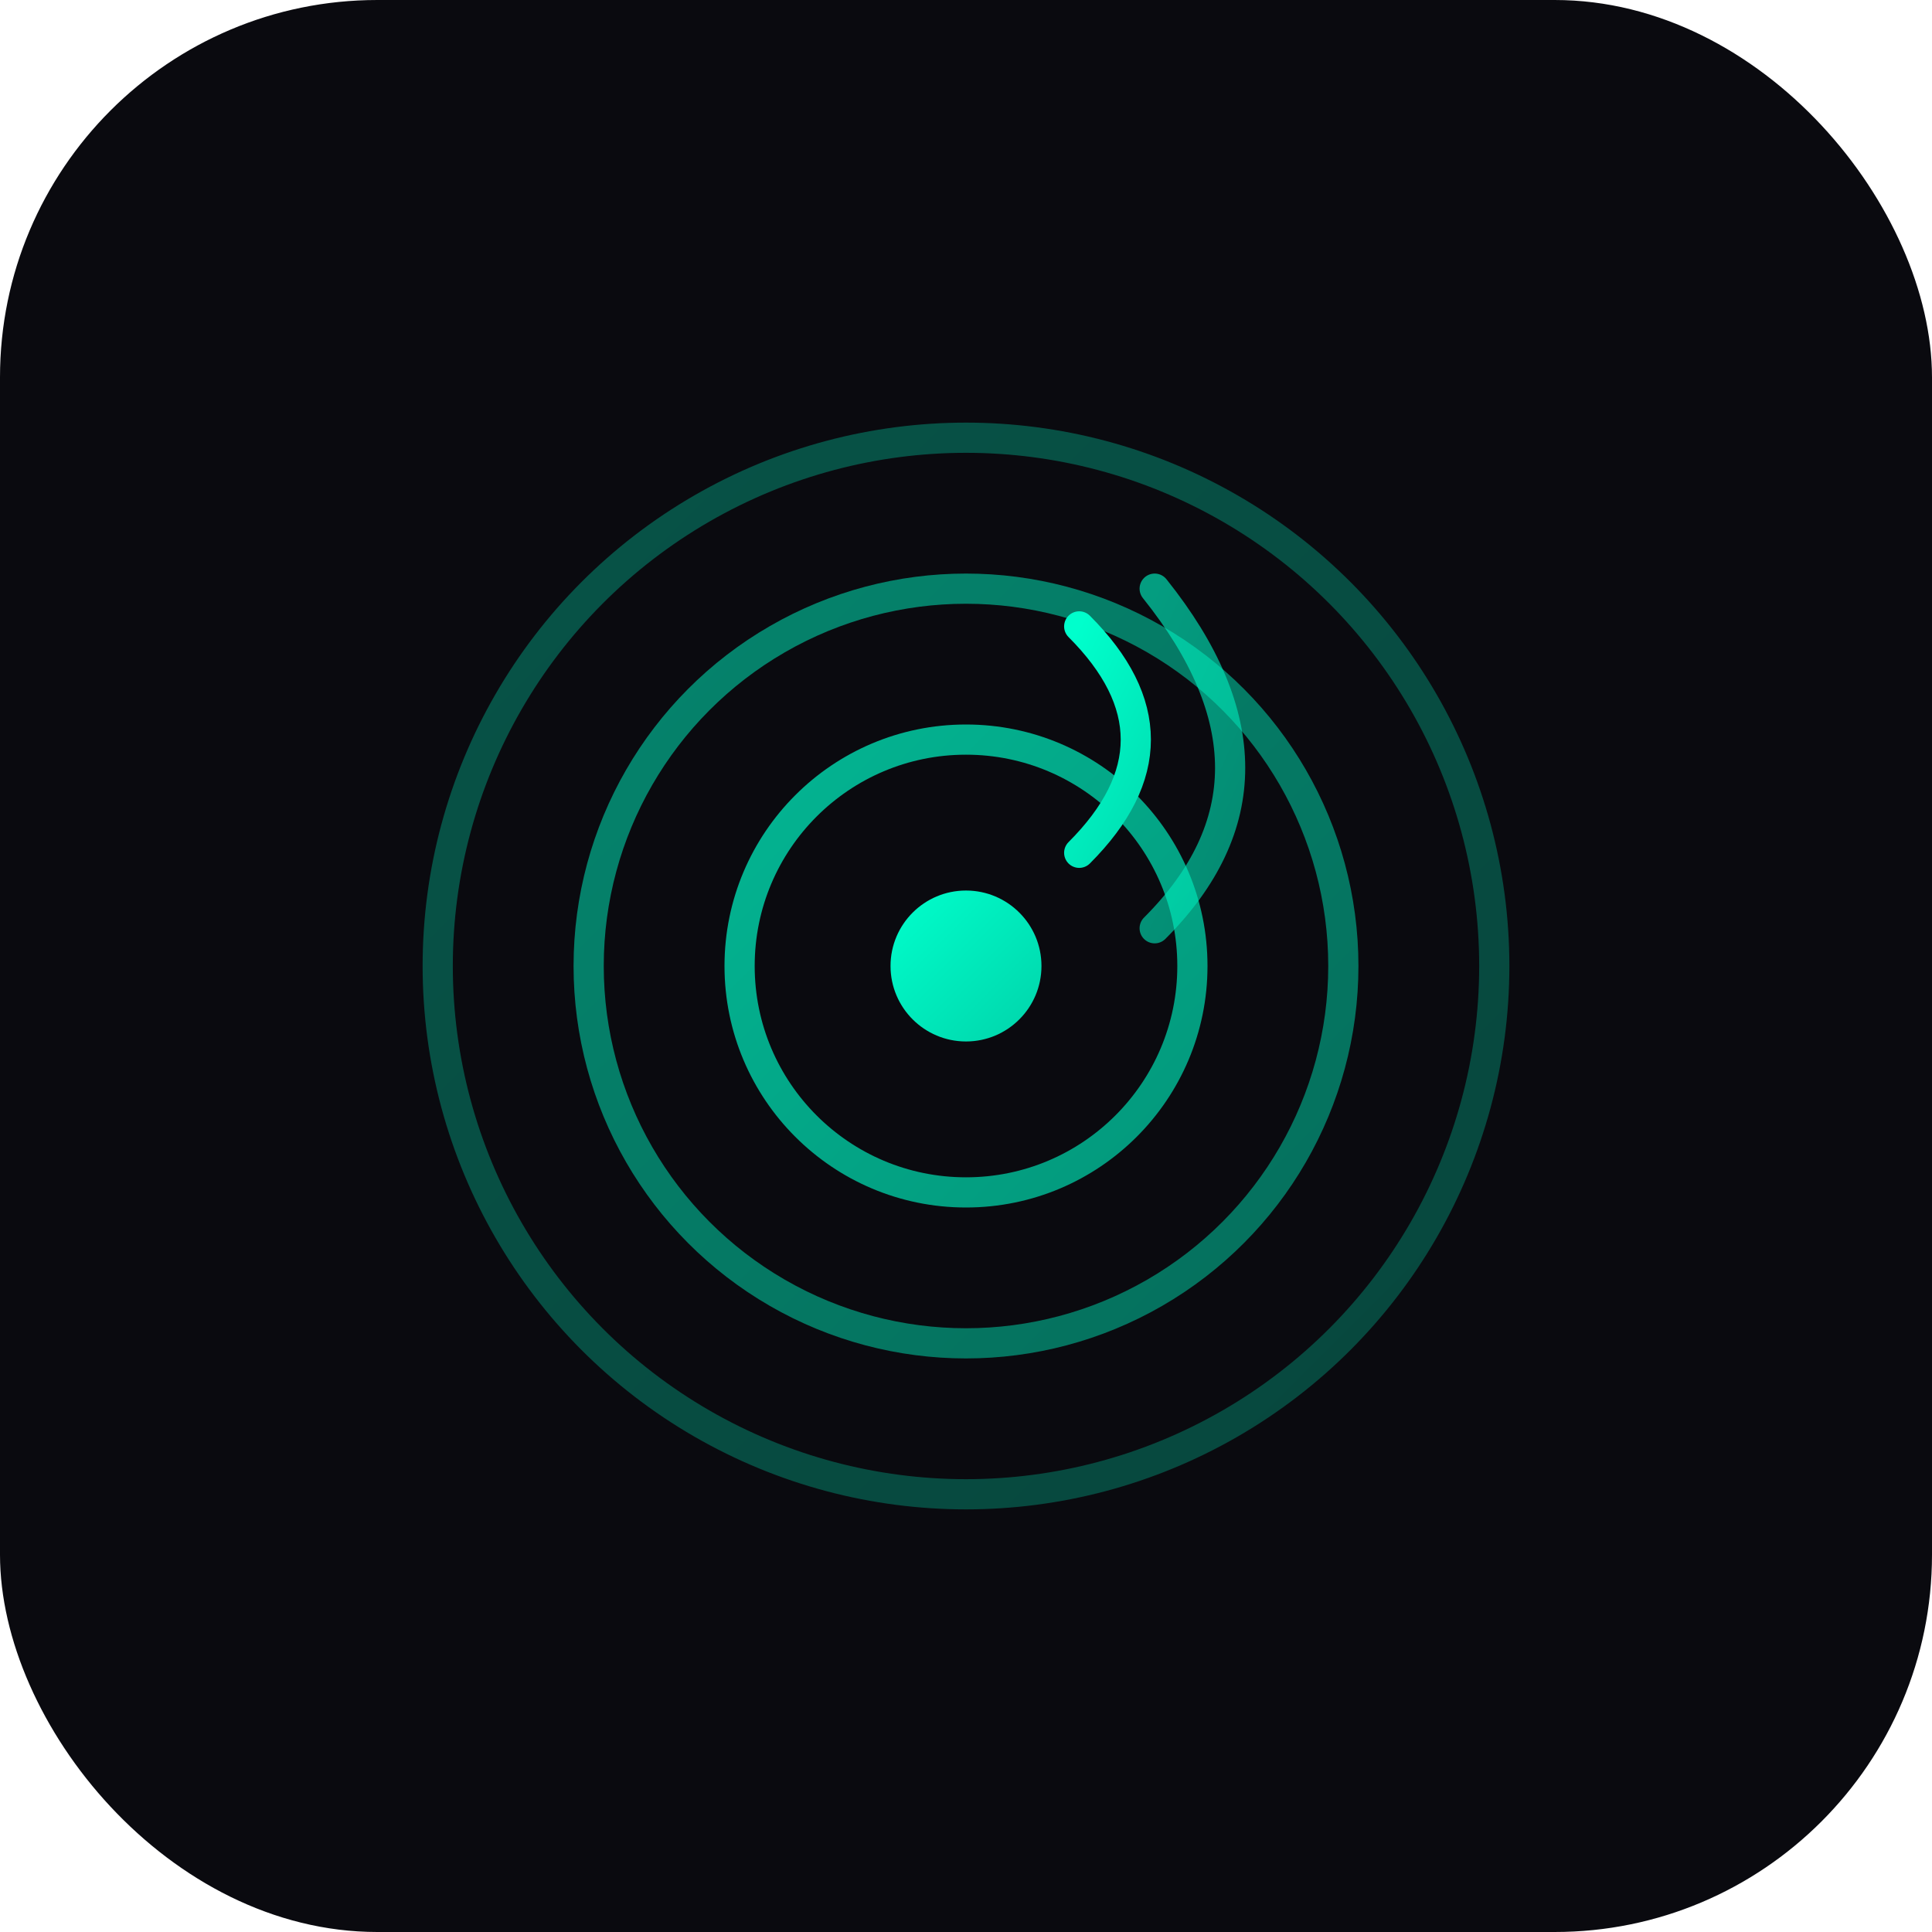
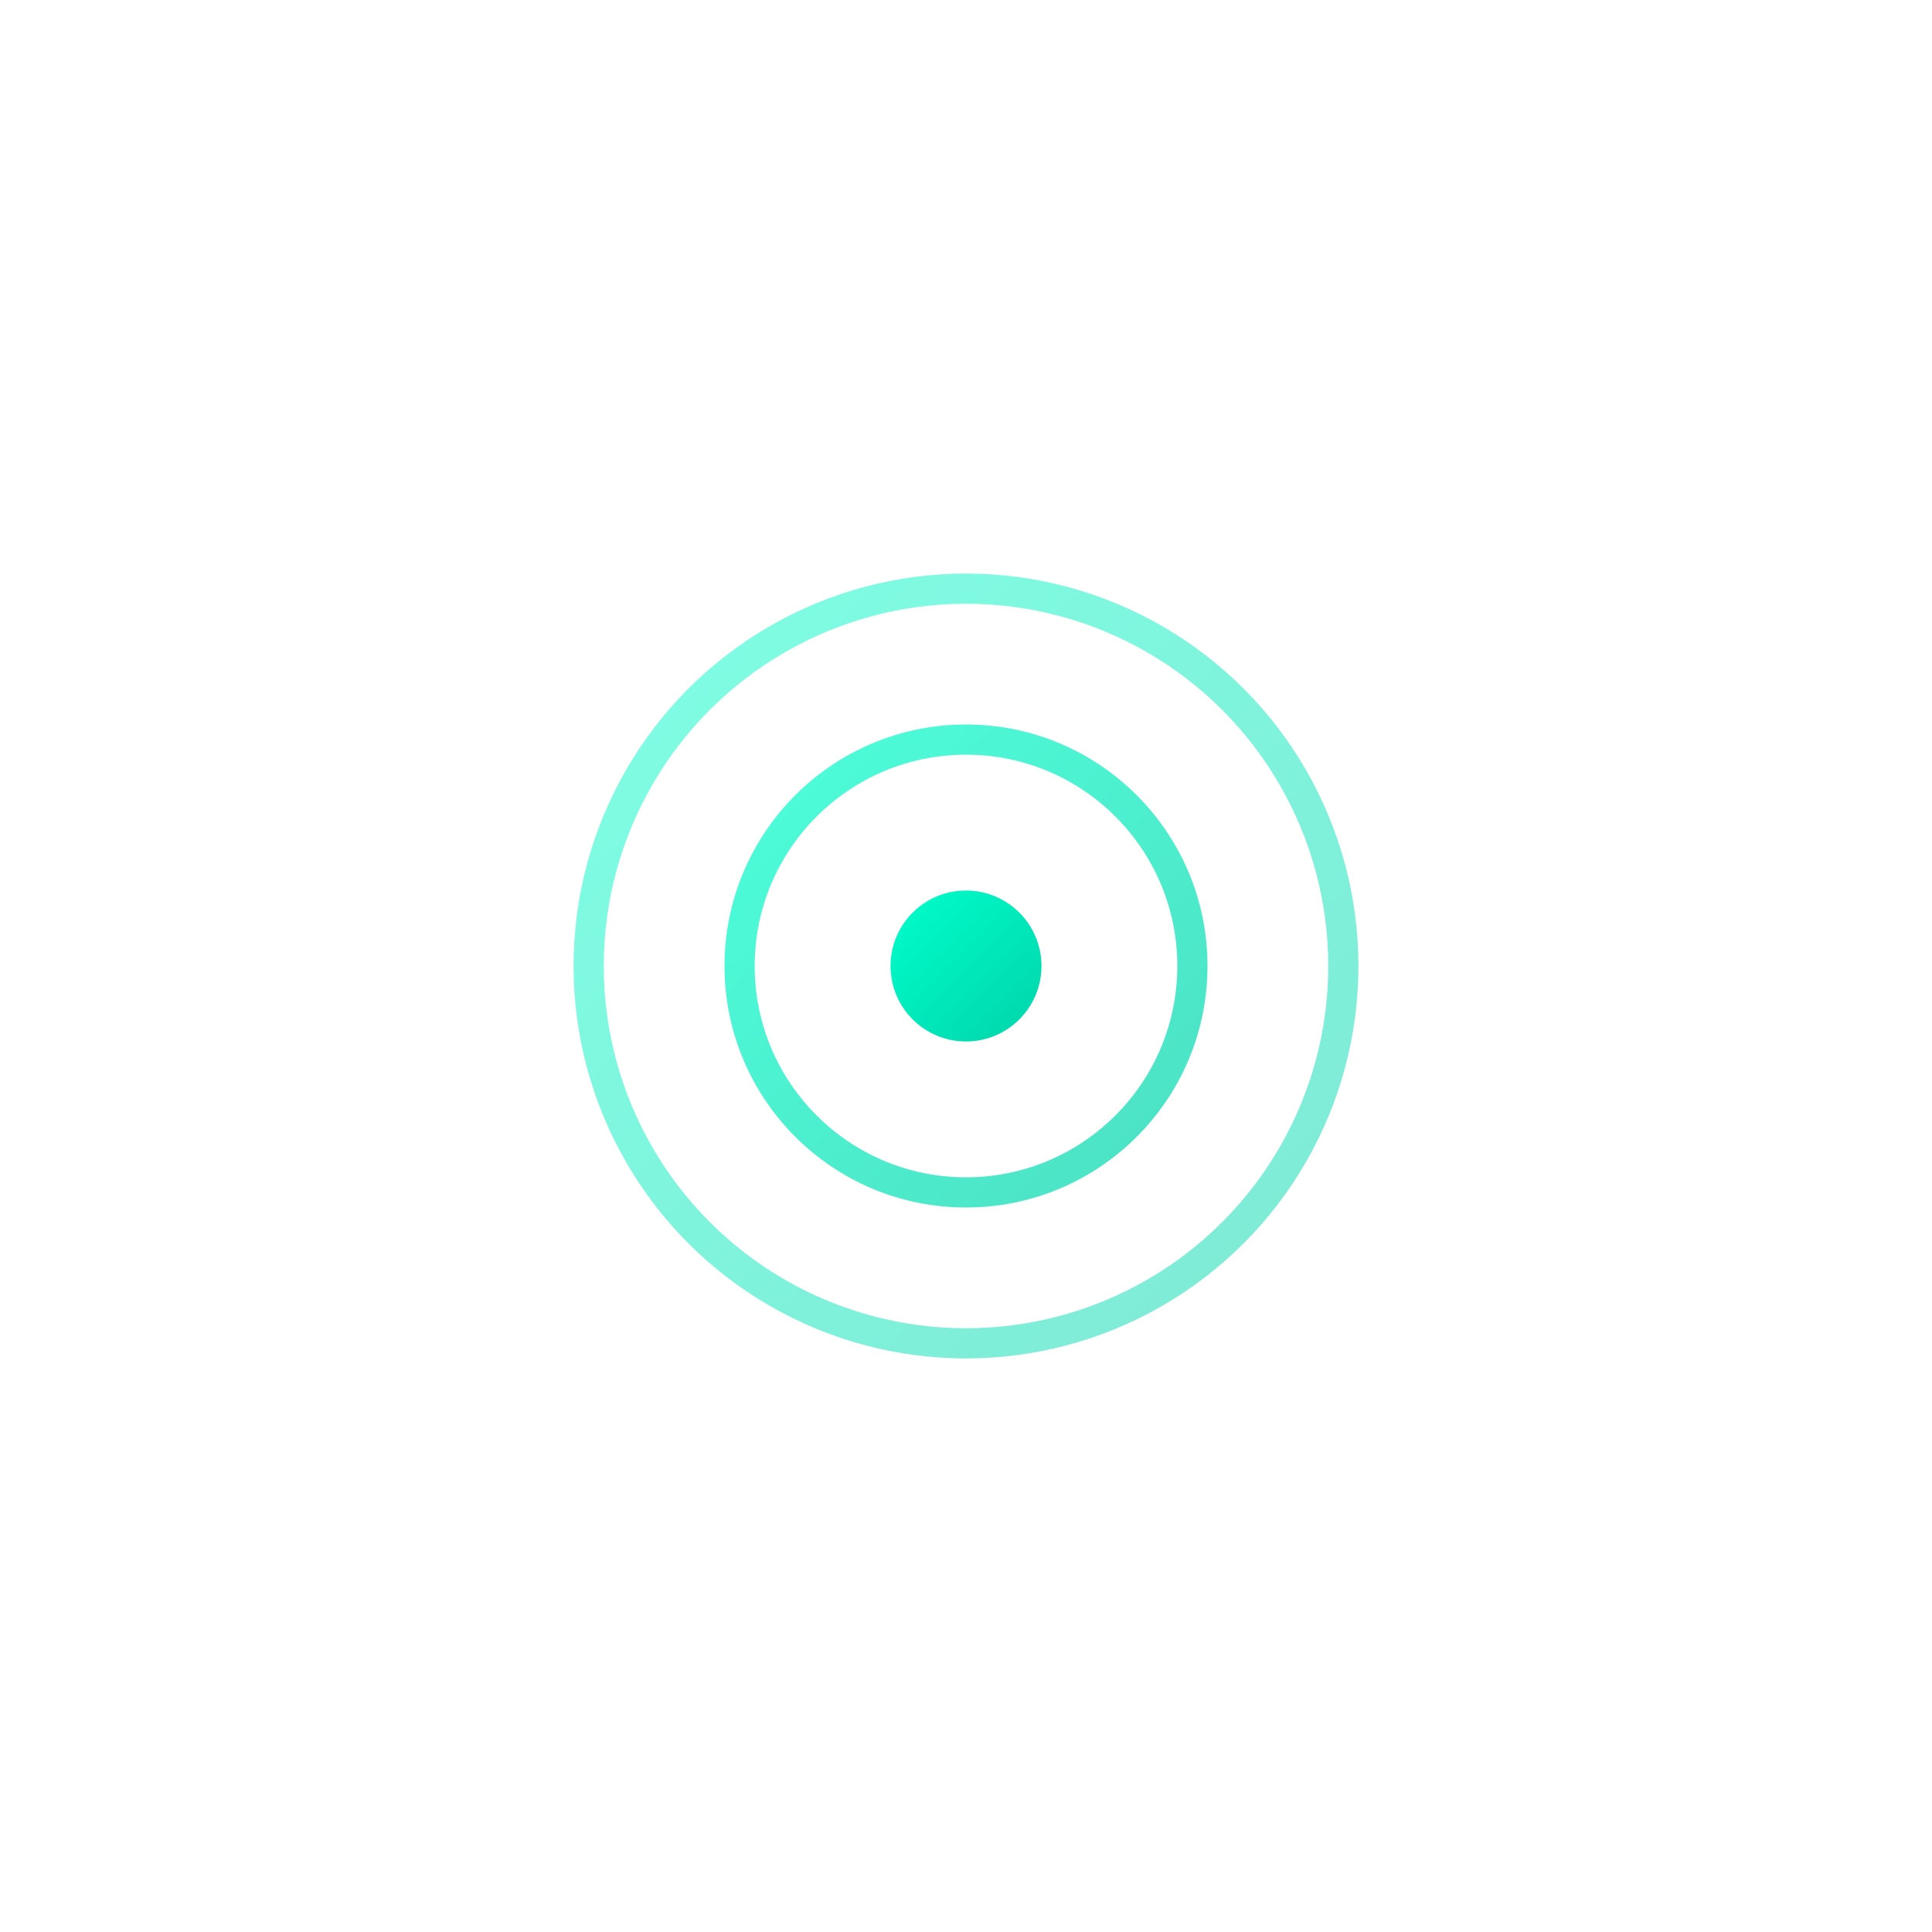
<svg xmlns="http://www.w3.org/2000/svg" width="512" height="512" viewBox="0 0 512 512">
  <defs>
    <linearGradient id="grad" x1="0%" y1="0%" x2="100%" y2="100%">
      <stop offset="0%" style="stop-color:#00ffcc;stop-opacity:1" />
      <stop offset="100%" style="stop-color:#00d4aa;stop-opacity:1" />
    </linearGradient>
  </defs>
-   <rect width="512" height="512" rx="100" fill="#0a0a0f" />
  <g transform="translate(256, 256)">
-     <circle cx="0" cy="0" r="140" fill="none" stroke="url(#grad)" stroke-width="8" opacity="0.3" />
    <circle cx="0" cy="0" r="100" fill="none" stroke="url(#grad)" stroke-width="8" opacity="0.5" />
    <circle cx="0" cy="0" r="60" fill="none" stroke="url(#grad)" stroke-width="8" opacity="0.7" />
    <circle cx="0" cy="0" r="20" fill="url(#grad)" />
-     <path d="M 30 -30 Q 60 -60 30 -90" fill="none" stroke="url(#grad)" stroke-width="8" stroke-linecap="round" />
-     <path d="M 50 -10 Q 90 -50 50 -100" fill="none" stroke="url(#grad)" stroke-width="8" stroke-linecap="round" opacity="0.6" />
  </g>
</svg>